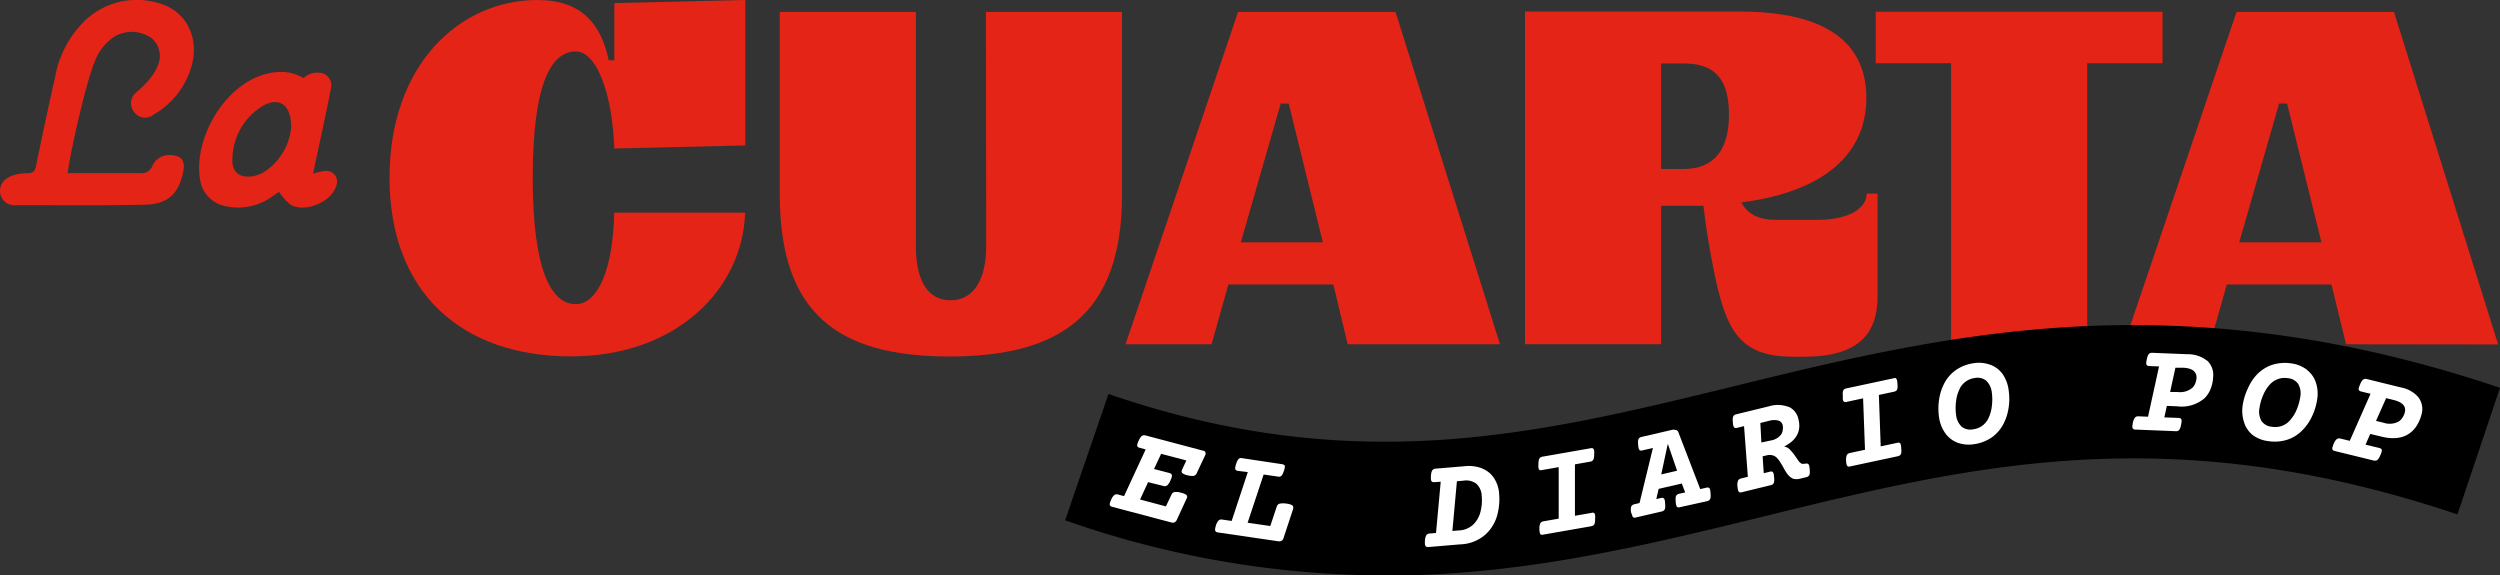
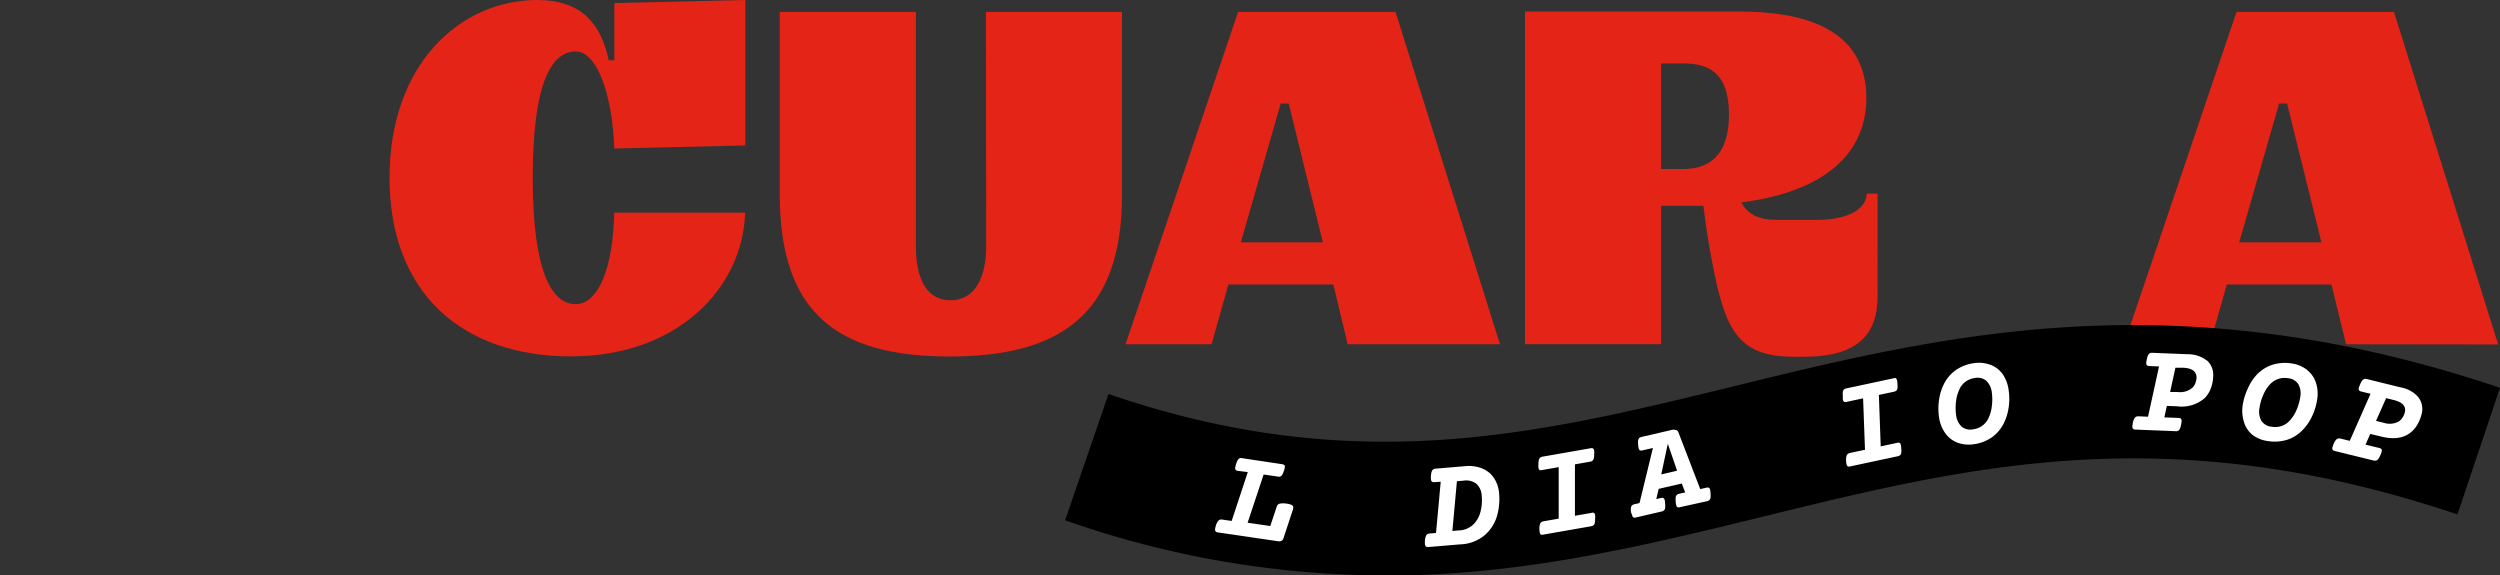
<svg xmlns="http://www.w3.org/2000/svg" viewBox="0 0 420 96.67">
  <rect x="0" y="0" width="420" height="96.67" fill="#333333" stroke="none" />
  <defs>
    <style>.cls-1{fill:#e32417;}.cls-2{fill:#fff;}</style>
  </defs>
  <g id="Capa_2" data-name="Capa 2">
    <g id="Capa_1-2" data-name="Capa 1">
      <path class="cls-1" d="M165.63,2H188.5v30.7c0,20-10.21,27.19-29,27.19S131,52.63,131,32.67V2h22.87V41.45c0,4.92,1.56,9,5.81,9s6-4.1,6-9Z" />
      <path class="cls-1" d="M216.5,17.39h-1.34l-6.7,23.32h13.78Zm9.91,40.45L224,47.79H206.37l-2.83,10.05H189.09L208,2h26.45L252,57.84Z" />
-       <polygon class="cls-1" points="327.78 57.84 327.78 10.62 315.12 10.62 315.12 1.97 363.31 1.97 363.31 10.62 350.65 10.62 350.65 57.84 327.78 57.84" />
      <path class="cls-1" d="M384.23,17.39h-1.34l-6.7,23.32H390Zm9.91,40.45-2.46-10.05H374.1l-2.83,10.05H356.82L375.74,2h26.45l17.5,55.87Z" />
      <path class="cls-1" d="M96.73,8.64c3.42,0,6.1,6.71,6.48,16.31l22-.52V0l-22,.52v9.61h-.94C101,4.16,97.83,0,90.28,0c-13,0-24.84,10.8-24.84,29.87,0,19.22,12.07,30,30.47,30,18,0,28.9-11.55,29.27-24.14h-22C103,45.52,100.3,51.1,96.73,51.1c-3.88,0-7.23-5.06-7.23-21.23,0-16.46,3.35-21.23,7.23-21.23" />
      <path class="cls-1" d="M282.8,28.39h-3.73V10.66h3.73c4,0,7.67,1.34,7.67,8.57s-3.65,9.16-7.67,9.16m30.8,4.15c0,2.16-2.46,4.4-8.34,4.4h-6.93c-2.86,0-4.77-1-5.78-2.93,15.38-2,21-9.28,21-17.54,0-12.29-11.77-14.53-21.23-14.53H256.2V57.82h22.87V34.57h4.1c1,0,2.05,0,3,0,.33,2.8.82,6.14,1.55,9.87,2.09,10.69,4.1,15.49,13.56,15.49h1.79c9.31,0,12.36-4,12.36-10.13V32.54Z" />
-       <path class="cls-1" d="M0,32.1c0-2.13,2.25-3,4.63-3,1.06,0,1.28-.51,1.45-1.33,1-4.95,2.07-9.89,3.17-14.82a17.45,17.45,0,0,1,5.19-9.64,12.58,12.58,0,0,1,12-2.84c4.58,1.14,7,5.42,5.84,10.25a13.61,13.61,0,0,1-6.46,8.52,2.25,2.25,0,0,1-3.24-.36,2.33,2.33,0,0,1,.25-3.31c2.35-2,3.27-3.45,3.72-4.65a3.9,3.9,0,0,0-1.19-4.59,5.82,5.82,0,0,0-6-.27,8.48,8.48,0,0,0-3.44,4.31c-1.44,3.23-4.26,15.9-4.55,18.72H23.56a1.94,1.94,0,0,0,2-1.12,3,3,0,0,1,3-1.91c2,0,2.62,1,2.2,2.91-.77,3.6-2.56,5.34-6.43,5.42-7.37.17-14.27.07-21.64.08A2.41,2.41,0,0,1,0,32.1" />
-       <path class="cls-1" d="M48.9,21.29c.07-3.72-2.12-5.11-4.85-3.44a10.57,10.57,0,0,0-5,8.77c-.15,2.25,1.11,3.3,3.35,3a5.5,5.5,0,0,0,2.11-.82,10,10,0,0,0,4.41-7.47M51,13.12a3.42,3.42,0,0,1,2.6-.9,2.1,2.1,0,0,1,2,2.62c-.91,4.76-2,9.49-3,14.34a10.93,10.93,0,0,1,2-.47,1.8,1.8,0,0,1,1.94,2.34c-.66,2.82-5.34,4.85-7.8,3.29a10.82,10.82,0,0,1-1.87-2.09l-1.1.74A9.78,9.78,0,0,1,38,34.66a5.31,5.31,0,0,1-4.4-4.6C32.44,23,38.28,13,46.21,12.14a7.4,7.4,0,0,1,4.81,1" />
      <path d="M232.57,96.67a162.7,162.7,0,0,1-53.63-9.26l7.29-21.22C227.7,80.43,258.37,72.92,290.85,65c17.9-4.39,36.4-8.92,57.31-10.1,23.83-1.34,47.33,2,71.84,10.25l-7.15,21.27c-48.55-16.32-81.63-8.22-116.66.37-20.05,4.91-40.51,9.92-63.62,9.92" />
-       <path class="cls-2" d="M202.47,75.93a.43.43,0,0,1,.05.39s0,.11-.08.22l-1.41,3a.7.7,0,0,1-.53.41,2.76,2.76,0,0,1-1.06-.12,2,2,0,0,1-.78-.33.41.41,0,0,1-.13-.44l.06-.17.72-1.53-4.24-1.12-1.19,2.55,2.59.68a.6.6,0,0,1,.37.24.68.68,0,0,1,0,.48,3.27,3.27,0,0,1-.22.55,2.05,2.05,0,0,1-.54.81.68.68,0,0,1-.63.09L192.88,81l-1.35,2.92,4.34,1.15.95-2a.66.66,0,0,1,.54-.41,2.78,2.78,0,0,1,1.09.13,2.23,2.23,0,0,1,.83.34.43.43,0,0,1,.15.45,1.28,1.28,0,0,1-.07.16l-1.64,3.56a.89.89,0,0,1-.4.46.9.9,0,0,1-.59,0l-9.87-2.61a.61.61,0,0,1-.38-.23.55.55,0,0,1,0-.45,3.39,3.39,0,0,1,.2-.53,2,2,0,0,1,.54-.79.72.72,0,0,1,.62-.07l1,.27,3.63-7.84-1-.28a.63.63,0,0,1-.38-.22.59.59,0,0,1,0-.45,3.19,3.19,0,0,1,.21-.53,2.42,2.42,0,0,1,.37-.63.66.66,0,0,1,.35-.25.79.79,0,0,1,.43,0l9.66,2.56a.69.69,0,0,1,.41.23" />
      <path class="cls-2" d="M215.77,78.1a.55.55,0,0,1,.07.45,3,3,0,0,1-.15.56,2.61,2.61,0,0,1-.29.66.67.67,0,0,1-.32.29.85.85,0,0,1-.43,0l-2.36-.34-2.69,8.1,3.81.55,1.09-3.29a.7.7,0,0,1,.5-.47,3.44,3.44,0,0,1,1.16,0,2.7,2.7,0,0,1,.89.25.43.43,0,0,1,.21.43s0,.09,0,.17l-1.61,4.88a.87.87,0,0,1-.34.51.91.91,0,0,1-.59.08l-10.1-1.48a.62.62,0,0,1-.4-.18.55.55,0,0,1-.07-.45,2.91,2.91,0,0,1,.13-.55,2.15,2.15,0,0,1,.45-.84.7.7,0,0,1,.6-.14l1.59.23,2.71-8.21L208,79.11a.65.65,0,0,1-.41-.17.56.56,0,0,1-.06-.45,3.17,3.17,0,0,1,.14-.55,2.93,2.93,0,0,1,.29-.67.71.71,0,0,1,.32-.29.76.76,0,0,1,.43,0l6.66,1a.62.62,0,0,1,.4.18" />
      <path class="cls-2" d="M244,89.2l1.13-.09a3.69,3.69,0,0,0,2.39-1,4.55,4.55,0,0,0,1.21-2.16,7.77,7.77,0,0,0,.2-2.59,2.9,2.9,0,0,0-.88-2.07,2.8,2.8,0,0,0-2.16-.54l-1.13.1Zm5-10.49a4.24,4.24,0,0,1,2,1.62,5.49,5.49,0,0,1,.86,2.69,10.36,10.36,0,0,1-.33,3.55,6.79,6.79,0,0,1-2,3.25,6.67,6.67,0,0,1-4.18,1.63L240,91.9a.63.63,0,0,1-.44-.09.59.59,0,0,1-.17-.42,3.51,3.51,0,0,1,0-.56,2.17,2.17,0,0,1,.24-.93.74.74,0,0,1,.56-.27l1.06-.09.79-8.61L241,81a.61.61,0,0,1-.43-.08.55.55,0,0,1-.17-.42,2.89,2.89,0,0,1,0-.57,2.74,2.74,0,0,1,.13-.72.74.74,0,0,1,.25-.35.8.8,0,0,1,.41-.13l4.92-.41a6.19,6.19,0,0,1,2.89.37" />
      <path class="cls-2" d="M267.62,75.33a.55.55,0,0,1,.2.41,2.91,2.91,0,0,1,0,.57,2.71,2.71,0,0,1-.07.72.68.68,0,0,1-.21.37.86.86,0,0,1-.4.16l-2.55.45v8.64l2.76-.48a.59.59,0,0,1,.43,0,.52.52,0,0,1,.2.4,3.13,3.13,0,0,1,0,.59,3.32,3.32,0,0,1-.06.72.77.77,0,0,1-.21.37,1.15,1.15,0,0,1-.4.16l-8,1.4a.66.66,0,0,1-.44,0,.55.55,0,0,1-.2-.41,2.54,2.54,0,0,1-.05-.56,2.2,2.2,0,0,1,.16-.94.71.71,0,0,1,.53-.32l2.55-.45V78.48l-2.76.48a.61.61,0,0,1-.44,0,.52.52,0,0,1-.2-.4,3,3,0,0,1,0-.57,2.85,2.85,0,0,1,.07-.73.77.77,0,0,1,.21-.37.87.87,0,0,1,.4-.17l8-1.4a.66.66,0,0,1,.44,0" />
      <path class="cls-2" d="M280.16,74.7l-1.07,5,2.66-.62-1.53-4.45Zm1.43-2.46a.71.71,0,0,1,.41.46l3.64,9.47,1-.23a.62.62,0,0,1,.44,0c.11.05.18.18.23.39a3.55,3.55,0,0,1,.06.57,3.27,3.27,0,0,1,0,.73.72.72,0,0,1-.2.38.75.75,0,0,1-.39.19l-4.52,1a.58.58,0,0,1-.44,0c-.11,0-.18-.19-.23-.39a2.76,2.76,0,0,1-.07-.57,3.14,3.14,0,0,1,0-.73.72.72,0,0,1,.2-.38.89.89,0,0,1,.39-.18l1-.22-.57-1.5-3.89.9-.39,1.72.75-.18a.63.63,0,0,1,.44,0,.56.56,0,0,1,.23.39,3.55,3.55,0,0,1,.06.57,2.69,2.69,0,0,1,0,.73.72.72,0,0,1-.19.38.79.79,0,0,1-.39.19l-4.31,1a.62.62,0,0,1-.44,0,.61.61,0,0,1-.22-.41A4.58,4.58,0,0,1,274,86a3.14,3.14,0,0,1,0-.73.72.72,0,0,1,.2-.38.89.89,0,0,1,.39-.18l.85-.2,2.25-9.25-1.74.4a.66.66,0,0,1-.45,0,.6.6,0,0,1-.22-.4,2.76,2.76,0,0,1-.07-.57,2.69,2.69,0,0,1,0-.73.72.72,0,0,1,.2-.38.89.89,0,0,1,.39-.18l5-1.16a1.16,1.16,0,0,1,.7,0" />
-       <path class="cls-2" d="M295.91,74.34,297.5,74a2.69,2.69,0,0,0,1.79-1.09,1.86,1.86,0,0,0,.21-.69,2,2,0,0,0,0-.74,1.07,1.07,0,0,0-.68-.81,2.75,2.75,0,0,0-1.5,0l-1.58.39Zm4.58-6a2.9,2.9,0,0,1,1.65,2.09q.74,3-2.41,4.59a1.64,1.64,0,0,1,1,.54,9.13,9.13,0,0,1,1,1.26c.25.36.39.55.4.58a1.75,1.75,0,0,0,.46.45.64.64,0,0,0,.49.06l.2,0a.63.63,0,0,1,.44,0,.57.57,0,0,1,.24.39,5.2,5.2,0,0,1,.07.57,3.27,3.27,0,0,1,0,.73.72.72,0,0,1-.19.38.89.89,0,0,1-.39.19l-.93.22a2.14,2.14,0,0,1-1.36,0,2.68,2.68,0,0,1-1.05-1,8.66,8.66,0,0,1-.58-1l-.49-.81a4.1,4.1,0,0,0-.45-.58,1.56,1.56,0,0,0-.78-.5,1.93,1.93,0,0,0-1,0l-.69.16.19,2.84,1-.25a.6.6,0,0,1,.43,0c.11,0,.18.18.24.38a5.43,5.43,0,0,1,.07.58,2.74,2.74,0,0,1,0,.73.65.65,0,0,1-.18.38.89.89,0,0,1-.39.19l-4.83,1.18a.63.63,0,0,1-.44,0,.57.57,0,0,1-.23-.39,2.61,2.61,0,0,1-.08-.56,2,2,0,0,1,.09-1,.71.71,0,0,1,.51-.36l1.14-.28L293,71.59l-1.14.28a.7.7,0,0,1-.44,0,.61.61,0,0,1-.23-.39,2.76,2.76,0,0,1-.07-.57,2.39,2.39,0,0,1,0-.73.79.79,0,0,1,.18-.39.89.89,0,0,1,.39-.19l5.5-1.34a5,5,0,0,1,3.25.09" />
      <path class="cls-2" d="M318.49,63.56a.53.53,0,0,1,.22.4,2.68,2.68,0,0,1,.06.57,3.08,3.08,0,0,1,0,.73.72.72,0,0,1-.2.38,1,1,0,0,1-.39.17l-2.53.54.31,8.64,2.74-.59a.63.63,0,0,1,.44,0q.15.07.21.39a2.79,2.79,0,0,1,.06.58,3.14,3.14,0,0,1,0,.73.72.72,0,0,1-.2.38,1,1,0,0,1-.39.17l-7.95,1.7a.62.62,0,0,1-.44,0,.6.6,0,0,1-.22-.4,2.53,2.53,0,0,1-.06-.56,1.91,1.91,0,0,1,.12-.94.75.75,0,0,1,.52-.35l2.53-.54-.32-8.64-2.74.59a.69.69,0,0,1-.44,0,.57.57,0,0,1-.22-.4,2.94,2.94,0,0,1,0-.57,2.52,2.52,0,0,1,0-.72.71.71,0,0,1,.19-.39.93.93,0,0,1,.4-.18l7.94-1.7a.62.62,0,0,1,.44,0" />
      <path class="cls-2" d="M329.21,65.37a5.93,5.93,0,0,0-.59,2.06,8.36,8.36,0,0,0,0,2.24,3.17,3.17,0,0,0,.93,2,2.28,2.28,0,0,0,1.95.45,3.25,3.25,0,0,0,2.55-1.84,6.15,6.15,0,0,0,.58-2.06,8.45,8.45,0,0,0,0-2.25,3.24,3.24,0,0,0-.93-2,2.3,2.3,0,0,0-1.95-.46,3.28,3.28,0,0,0-2.55,1.85m5.19-4.08a4.5,4.5,0,0,1,2.07,1.59,6.14,6.14,0,0,1,1,2.73,9.79,9.79,0,0,1,0,2.81,8.59,8.59,0,0,1-.81,2.67,6.42,6.42,0,0,1-2,2.38,6.87,6.87,0,0,1-3,1.16,5.49,5.49,0,0,1-2.79-.25,4.44,4.44,0,0,1-2.06-1.6,6.06,6.06,0,0,1-1.05-2.72,10.17,10.17,0,0,1,0-2.81,8.65,8.65,0,0,1,.81-2.68,6.24,6.24,0,0,1,2-2.37,6.84,6.84,0,0,1,3-1.17,5.47,5.47,0,0,1,2.79.26" />
      <path class="cls-2" d="M364.58,65.86l1.3,0a3.18,3.18,0,0,0,2.45-.72,2.16,2.16,0,0,0,.49-.77,3,3,0,0,0,.2-.93c0-1-.71-1.59-2.25-1.66l-1.3,0Zm6.23-5.27a3.27,3.27,0,0,1,1,2.71,6.12,6.12,0,0,1-.38,1.91,4.57,4.57,0,0,1-1,1.63,5.86,5.86,0,0,1-4.65,1.42l-1.75-.07-.42,1.93,2.38.09a.64.64,0,0,1,.41.13.6.6,0,0,1,.11.44,4.4,4.4,0,0,1-.09.58,2.72,2.72,0,0,1-.21.69.7.7,0,0,1-.28.32.8.8,0,0,1-.43.07l-6.72-.27a.48.48,0,0,1-.54-.58,3.78,3.78,0,0,1,.08-.56,2,2,0,0,1,.36-.88.7.7,0,0,1,.58-.21l1.61.07,1.85-8.45-1.61-.06a.63.63,0,0,1-.42-.13.55.55,0,0,1-.12-.44,3.85,3.85,0,0,1,.09-.57,2.8,2.8,0,0,1,.22-.69.66.66,0,0,1,.29-.32.77.77,0,0,1,.42-.08l5.88.24a5.15,5.15,0,0,1,3.3,1.08" />
      <path class="cls-2" d="M381.38,64.54a6.13,6.13,0,0,0-1.15,1.8,8.24,8.24,0,0,0-.63,2.16,3.23,3.23,0,0,0,.31,2.19,2.29,2.29,0,0,0,1.74,1,3.26,3.26,0,0,0,3-1,6.14,6.14,0,0,0,1.16-1.8,9.08,9.08,0,0,0,.63-2.16,3.23,3.23,0,0,0-.32-2.19,2.29,2.29,0,0,0-1.73-1,3.32,3.32,0,0,0-3,1m6.16-2.41a4.42,4.42,0,0,1,1.51,2.11,6,6,0,0,1,.22,2.91,10.07,10.07,0,0,1-.81,2.69,8.33,8.33,0,0,1-1.55,2.32,6.33,6.33,0,0,1-2.62,1.7,7,7,0,0,1-3.22.25,5.47,5.47,0,0,1-2.6-1A4.46,4.46,0,0,1,377,70.94a6.14,6.14,0,0,1-.22-2.9,9.75,9.75,0,0,1,.82-2.69A8.16,8.16,0,0,1,379.09,63a6.39,6.39,0,0,1,2.62-1.7,7,7,0,0,1,3.22-.25,5.46,5.46,0,0,1,2.61,1.05" />
      <path class="cls-2" d="M399.17,70.71l1.27.31A3.16,3.16,0,0,0,403,70.8a2.22,2.22,0,0,0,.63-.66,2.81,2.81,0,0,0,.38-.87c.25-1-.38-1.7-1.87-2.07l-1.27-.31Zm7.15-3.92a3.25,3.25,0,0,1,.49,2.86,6.71,6.71,0,0,1-.76,1.8,4.57,4.57,0,0,1-1.3,1.39c-1.19.82-2.8,1-4.84.47l-1.71-.41-.79,1.8,2.31.56a.68.68,0,0,1,.38.21.58.58,0,0,1,0,.46,2.88,2.88,0,0,1-.2.54,2.76,2.76,0,0,1-.35.64.66.66,0,0,1-.34.26.92.92,0,0,1-.43,0l-6.53-1.6a.6.6,0,0,1-.38-.22.57.57,0,0,1,0-.46,4.25,4.25,0,0,1,.19-.53,2,2,0,0,1,.52-.79.72.72,0,0,1,.62-.09l1.56.38,3.49-7.9-1.57-.39a.6.6,0,0,1-.38-.21.55.55,0,0,1,0-.45,4.21,4.21,0,0,1,.2-.54,2.76,2.76,0,0,1,.35-.64.77.77,0,0,1,.35-.25.78.78,0,0,1,.43,0l5.72,1.41a5.07,5.07,0,0,1,3,1.72" />
    </g>
  </g>
</svg>